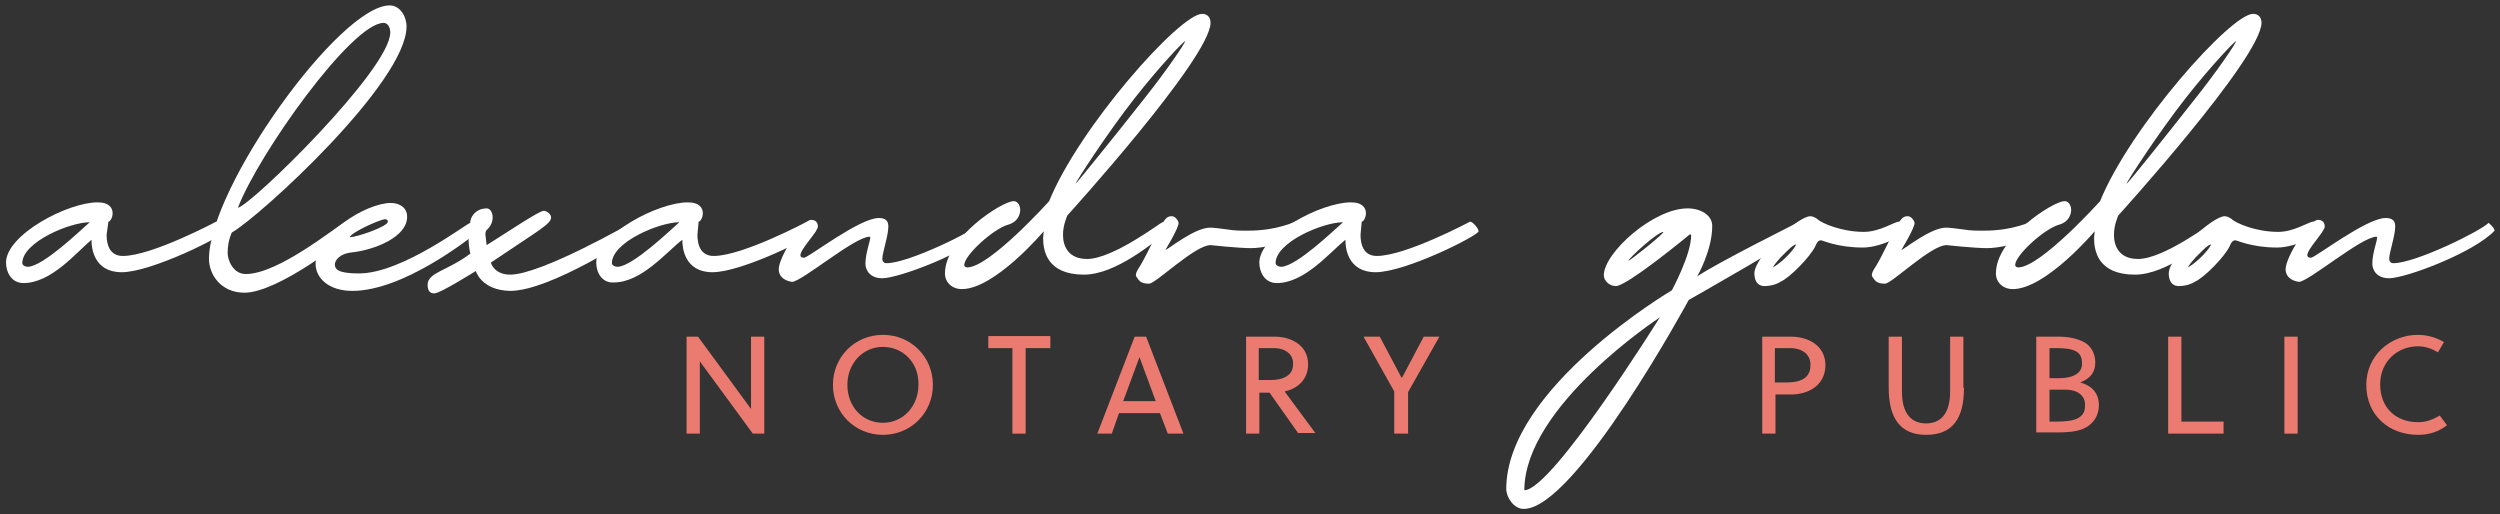
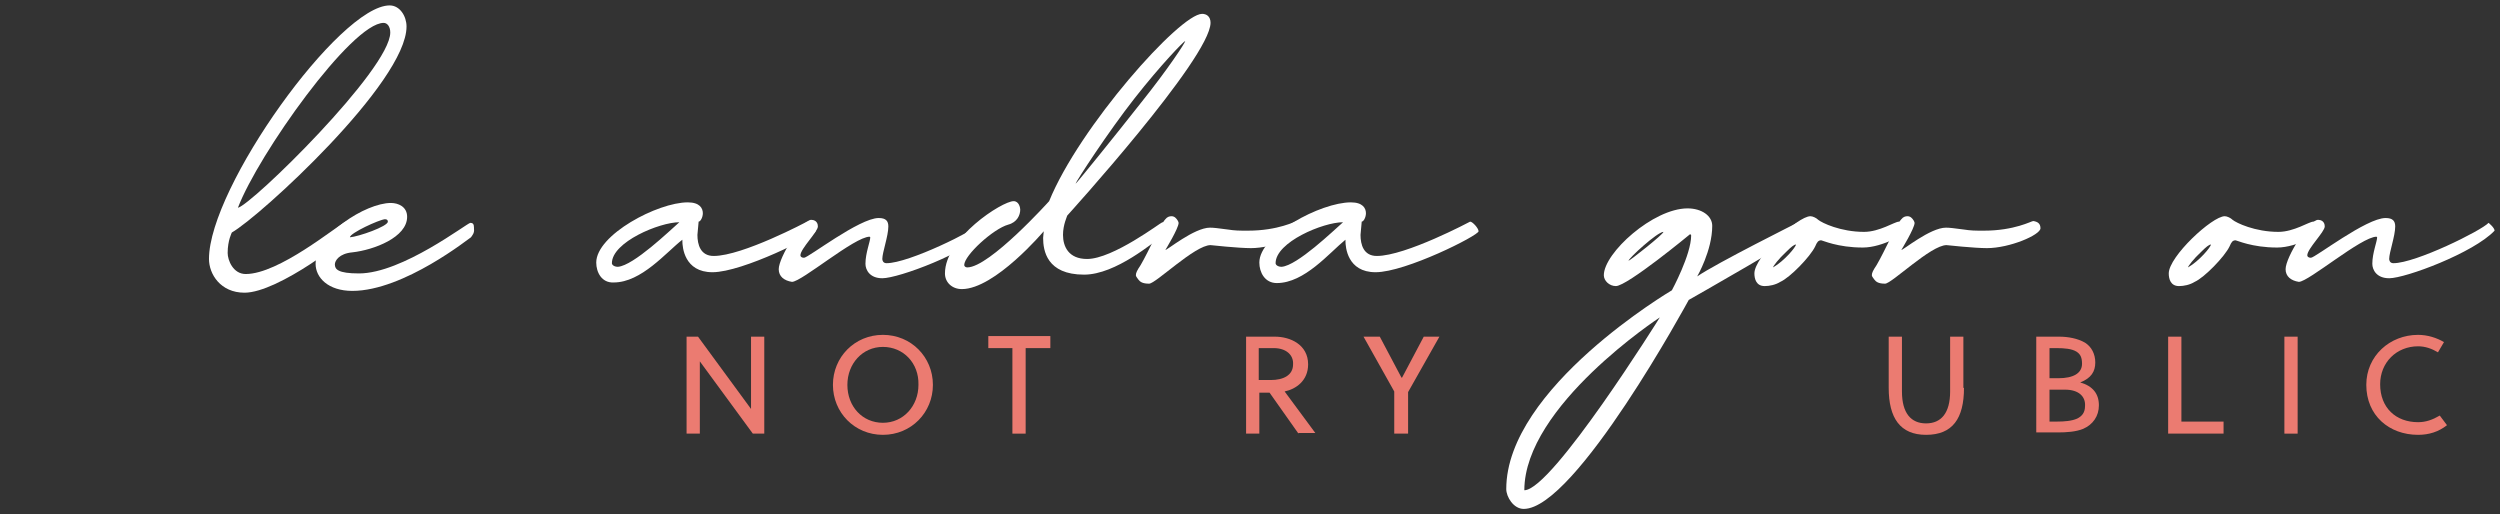
<svg xmlns="http://www.w3.org/2000/svg" version="1.1" id="Layer_1" x="0px" y="0px" viewBox="0 0 415.1 85.4" style="enable-background:new 0 0 415.1 85.4;" xml:space="preserve">
  <rect x="0" y="0" width="415.1" height="85.4" fill="#333333" stroke="none" />
  <style type="text/css">
	.st0{fill:#EB7B71;}
	.st1{fill:#FFFFFF;}
</style>
  <g>
    <g>
      <path class="st0" d="M125,72l-8.8-12v12H114V55.9h1.9l8.8,12v-12h2.2V72H125z" />
      <path class="st0" d="M146.6,72.2c-4.7,0-8.3-3.7-8.3-8.3s3.6-8.3,8.3-8.3c4.7,0,8.3,3.7,8.3,8.3S151.3,72.2,146.6,72.2z     M146.6,57.6c-3.4,0-5.9,2.8-5.9,6.3c0,3.6,2.5,6.3,5.9,6.3s5.9-2.8,5.9-6.3C152.6,60.3,150,57.6,146.6,57.6z" />
      <path class="st0" d="M170.3,57.8V72h-2.2V57.8h-4v-2h10.3v2H170.3z" />
-       <path class="st0" d="M193.9,72l-1.3-3.4h-6.8l-1.2,3.4h-2.4l6.2-16.1h1.9l6.2,16.1H193.9z M186.5,66.6h5.4l-2.7-7.3h0L186.5,66.6z    " />
      <path class="st0" d="M215.6,72l-4.8-6.8h-1.7V72h-2.2V55.9h4.8c2.5,0,5.5,1.3,5.5,4.6c0,2.7-2,4.1-3.9,4.5l5.1,6.9H215.6z     M211.5,57.8h-2.5v5.3h2c2.1,0,3.7-0.8,3.7-2.6C214.8,58.9,213.5,57.8,211.5,57.8z" />
      <path class="st0" d="M231.5,72v-7l-5.1-9.1h2.7l3.6,6.8h0.1l3.6-6.8h2.6l-5.2,9.2V72H231.5z" />
    </g>
    <g>
-       <path class="st0" d="M297.4,65.5h-2.6V72h-2.2V55.9h4.8c2.6,0,5.7,1.3,5.7,4.8C303,64.2,300,65.5,297.4,65.5z M297.2,57.8h-2.5    v5.7h2c2.2,0,3.9-0.7,3.9-2.8C300.7,58.9,299.3,57.8,297.2,57.8z" />
      <path class="st0" d="M326.1,64.4c0,5.1-1.9,7.8-6.3,7.8c-4.3,0-6.2-2.8-6.2-7.8v-8.5h2.2V65c0,3.6,1.5,5.3,4,5.3    c2.5,0,4-1.7,4-5.3v-9.1h2.2V64.4z" />
      <path class="st0" d="M338.1,55.9h3.8c1.5,0,3.1,0.3,4.3,1c1.1,0.7,1.7,1.9,1.7,3.3c0,1.5-0.7,2.6-2.5,3.3c2.1,0.6,3.1,1.9,3.1,3.8    c0,1.8-1,3.2-2.6,3.9c-1.2,0.5-2.8,0.6-4.2,0.6h-3.6V55.9z M344.8,58.4c-0.8-0.5-2-0.6-3.4-0.6h-1.1v5h1.5c2.4,0,3.9-0.8,3.9-2.4    C345.7,59.3,345.4,58.8,344.8,58.4z M342.9,64.7h-2.6V70h1.2c1.3,0,2.5-0.1,3.4-0.5c0.8-0.4,1.3-1,1.3-2.1    C346.3,65.8,345.1,64.7,342.9,64.7z" />
      <path class="st0" d="M360,72V55.9h2.2V70h7v2H360z" />
      <path class="st0" d="M379.3,72V55.9h2.2V72H379.3z" />
      <path class="st0" d="M401.5,72.2c-4.8,0-8.6-3.2-8.6-8.3c0-4.8,3.9-8.3,8.6-8.3c1.6,0,3.1,0.5,4.3,1.2l-1,1.7c-1-0.6-2.1-1-3.3-1    c-3.6,0-6.3,2.7-6.3,6.3c0,3.9,2.6,6.3,6.3,6.3c1.3,0,2.4-0.4,3.6-1.1l1.2,1.6C404.9,71.7,403.3,72.2,401.5,72.2z" />
    </g>
    <g>
-       <path class="st1" d="M1,43.6c0-4.6,10.2-10,15.2-10c2,0,2.5,1,2.5,1.8c0,0.7-0.4,1.4-0.7,1.4L17.7,39c0,1.6,0.5,3.5,2.7,3.5    c4.8,0,15.5-5.7,15.5-5.7c0.4,0,1.4,1.1,1.4,1.6c0,0.7-12.1,6.8-17.1,6.8c-4.7,0-5-4.2-5-5.2v-0.2C12.6,42,8.5,47,3.9,47    C1.9,47,1,45.2,1,43.6z M14.9,36.9L14.9,36.9c-3.3,0-11.2,3.3-11.2,6.8c0,0.3,0.4,0.6,1,0.6C7.3,44.1,13.3,38.3,14.9,36.9z" />
      <path class="st1" d="M58.3,38.4c0,0.9-12.1,10.2-17.7,10.2c-4,0-5.9-3.1-5.9-5.6c0-11.9,21.7-42.1,30-42.1c1.7,0,2.8,1.8,2.8,3.5    c0,9.3-24.4,31.6-29,34.2c0,0-0.7,1.3-0.7,3.4c0,1.2,0.9,3.5,3,3.5c5.5,0,15-7.9,16.6-8.7C58.1,36.8,58.3,37.5,58.3,38.4z     M39.5,34.5c2.3-0.5,25.3-23,25.3-29.1c0-1-0.5-1.6-1.1-1.6C58.4,3.8,42.9,25.6,39.5,34.5z" />
      <path class="st1" d="M78.2,39.4c-0.1,0-11.1,8.9-19.7,8.9c-4,0-6.1-2.2-6.1-4.5c0-4.8,8.3-10.1,12.5-10.1c1.2,0,2.7,0.6,2.7,2.3    c0,3.4-5.5,5.5-9.1,5.9c-2.2,0.2-2.9,1.4-2.9,2c0,0.8,0.5,1.5,4,1.5c7.2,0,18-8.4,18.5-8.4c0.4,0,0.6,0.2,0.6,0.8v0.2    C78.8,38.7,78.4,39.1,78.2,39.4z M58.1,39.4c1.4-0.1,6.3-1.8,6.3-2.6c0-0.3-0.2-0.4-0.5-0.4C62.9,36.5,58.1,38.7,58.1,39.4z" />
-       <path class="st1" d="M71,47.3c0-2.1,3.3-2.3,7.1-5.2c0,0-0.3-1-0.3-2.6l0.3-2.8c0.2-1.1,1.2-2.1,2.7-2.1c0.6,0,1,0.7,1,1.5    c0,0.7-0.3,1.5-1,2.1c-0.2,0.2-0.2,0.5-0.2,0.8l0.2,1.7c3.7-2.3,8.7-5.7,9.5-5.7c0.4,0,1.2,0.5,1.2,1.1c0,1.1-2,2.1-10,7.5    c0,0,0.5,2,3.2,2c5.2,0,20.3-8.7,20.3-8.7c0.7,0,1.1,0.7,1.1,1.2l-0.2,0.7c-0.9,0.5-14.5,9.5-21.2,9.5C79.9,48.2,79,45,79,45    s-5.9,3.7-6.8,3.7C71.3,48.8,71,48.1,71,47.3z" />
      <path class="st1" d="M99,43.6c0-4.6,10.2-10,15.2-10c2,0,2.5,1,2.5,1.8c0,0.7-0.4,1.4-0.7,1.4l-0.2,2.2c0,1.6,0.5,3.5,2.7,3.5    c4.8,0,15.5-5.7,15.5-5.7c0.4,0,1.4,1.1,1.4,1.6c0,0.7-12.1,6.8-17.1,6.8c-4.7,0-5-4.2-5-5.2v-0.2c-2.7,2.1-6.8,7.1-11.4,7.1    C99.9,47,99,45.2,99,43.6z M112.8,36.9L112.8,36.9c-3.3,0-11.2,3.3-11.2,6.8c0,0.3,0.4,0.6,1,0.6    C105.2,44.1,111.2,38.3,112.8,36.9z" />
      <path class="st1" d="M129.3,44.7c0-2,3.9-8.2,5.4-8.2c0.4,0,1.1,0.2,1.1,1.1s-2.9,3.7-2.9,4.8c0,0.2,0.2,0.4,0.6,0.4    c0.7,0,9.2-6.6,12.4-6.6c1.2,0,1.6,0.5,1.6,1.4c0,1.6-1,4.3-1,5.4c0,0.2,0.1,0.7,0.7,0.7c3.7,0,14.6-5.4,15.8-6.7c0,0,1,0.8,1,1.3    c-3.5,3.7-14.8,7.9-17.5,7.9c-2.1,0-2.8-1.4-2.8-2.4c0-1.8,0.8-3.7,0.8-4.4l-0.1-0.1c-2.5,0-11.3,7.5-12.9,7.5    C130.2,46.6,129.3,45.9,129.3,44.7z" />
      <path class="st1" d="M199.6,2.3c0.7,0,1.4,0.4,1.4,1.5c-0.1,5.9-23.8,32-23.8,32c0,0.1-0.7,1.5-0.7,3.2c0,1.9,0.9,4,4,4    c4.3,0,12.3-6.1,12.5-6.1s0.5,0.2,0.5,0.9c0,0.9-0.4,1.2-0.5,1.4c-1.4,0.9-7.7,6.4-13,6.4c-6.2,0-6.8-4-6.8-6.1l0.1-1.1    c0,0-8.1,9.6-13.6,9.6c-1.6,0-2.8-1.1-2.8-2.6c0-5.9,9.5-12,11.4-12c0.9,0,1.1,1.1,1.1,1.4c0,0.9-0.5,2.1-2,2.5    c-2.5,0.7-7.3,5.1-7.3,6.7c0,0.2,0.2,0.4,0.5,0.4c3.7,0,13.6-11,13.6-11C179.2,21.1,195.9,2.3,199.6,2.3z M189.5,17    c4.4-5.5,7.3-9.9,7.3-10.2c-0.2,0-4,3.9-8.4,9.5c-4.4,5.6-9.8,13.9-9.8,14.2C178.7,30.5,185.1,22.6,189.5,17z" />
      <path class="st1" d="M216.6,37.9c0,1.1-5.1,3.3-8.9,3.3c-2.1,0-6.7-0.5-6.7-0.5c-2.6,0-9.1,6.4-10.2,6.4c-1.1,0-1.5-0.3-1.8-0.7    c-0.2-0.3-0.4-0.5-0.4-0.7c0-0.4,0.2-0.8,0.8-1.7c1.4-2.4,3.3-6.8,4.1-7.6c0.3-0.4,0.7-0.5,1-0.5c0.5,0,0.8,0.3,1.1,0.8    c0,0.1,0.1,0.2,0.1,0.3c0,0.9-2.2,4.5-2.2,4.5c0.2,0.1,4.8-3.7,7.4-3.7c0.6,0,1.4,0.1,2.9,0.3c1.3,0.2,1.9,0.2,3.4,0.2    c5.1,0,7.9-1.6,8.2-1.6C216,36.8,216.6,37.1,216.6,37.9z" />
      <path class="st1" d="M209.1,43.6c0-4.6,10.2-10,15.2-10c2,0,2.5,1,2.5,1.8c0,0.7-0.4,1.4-0.7,1.4l-0.2,2.2c0,1.6,0.5,3.5,2.7,3.5    c4.8,0,15.5-5.7,15.5-5.7c0.4,0,1.4,1.1,1.4,1.6c0,0.7-12.1,6.8-17.1,6.8c-4.7,0-5-4.2-5-5.2v-0.2C220.7,42,216.6,47,212,47    C210,47,209.1,45.2,209.1,43.6z M223,36.9L223,36.9c-3.3,0-11.2,3.3-11.2,6.8c0,0.3,0.4,0.6,1,0.6C215.4,44.1,221.4,38.3,223,36.9    z" />
      <path class="st1" d="M250.1,81.2c0-16.8,27.5-33,27.5-33s3.2-5.9,3.2-9.1c0,0,0-0.2-0.2-0.2c0,0-10.4,8.6-12.3,8.6    c-1.1,0-2-0.9-2-1.8c0-3.7,8.2-11.1,13.9-11.1c2.3,0,4.1,1.2,4.1,2.9c0,4.1-2.5,8.4-2.5,8.4c3-2.1,17-9.1,17-9.1    c0.5,0,1.2,0.7,1.2,1.2c0,0.7-19.6,11.8-19.6,11.8S261.6,84.5,253,84.5C251.3,84.5,250.1,82.5,250.1,81.2z M275.6,52.7    c0,0-22.5,14.7-22.5,28.7C257.7,81.4,275.6,52.7,275.6,52.7z M276.2,38.5L276.2,38.5c-1,0-5.8,4.4-5.8,4.8    C270.6,43.3,276.2,38.9,276.2,38.5z" />
      <path class="st1" d="M291.3,45.4c0-2.8,7.2-9.5,9.3-9.5c0.4,0,1,0.3,1.3,0.6c0.6,0.5,3.7,2,7.6,2c2.6,0,5.1-1.7,5.8-1.7    c1.3,0,1.4,0.8,1.4,1.4c0,0.4-4,2.9-7.4,2.9c-4.2,0-6.7-1.2-6.9-1.2c-0.5,0-0.7,0.3-1,1c-0.8,1.7-4.2,5.2-5.8,5.9    c-0.8,0.5-1.8,0.7-2.6,0.7C291.6,47.5,291.3,46.3,291.3,45.4z M298.2,40.6L298.2,40.6c-0.3,0-0.8,0.4-1.6,1.2    c-1.3,1.2-2.2,2.4-2.2,2.6C296.3,43.3,298.2,41,298.2,40.6z" />
      <path class="st1" d="M338.8,37.9c0,1.1-5.1,3.3-8.9,3.3c-2.1,0-6.7-0.5-6.7-0.5c-2.6,0-9.1,6.4-10.2,6.4s-1.5-0.3-1.8-0.7    c-0.2-0.3-0.4-0.5-0.4-0.7c0-0.4,0.2-0.8,0.8-1.7c1.4-2.4,3.3-6.8,4.1-7.6c0.3-0.4,0.7-0.5,1-0.5c0.5,0,0.8,0.3,1.1,0.8    c0,0.1,0.1,0.2,0.1,0.3c0,0.9-2.2,4.5-2.2,4.5c0.2,0.1,4.8-3.7,7.4-3.7c0.6,0,1.4,0.1,2.9,0.3c1.3,0.2,1.9,0.2,3.4,0.2    c5.1,0,7.9-1.6,8.2-1.6C338.3,36.8,338.8,37.1,338.8,37.9z" />
-       <path class="st1" d="M374.1,2.3c0.7,0,1.4,0.4,1.4,1.5c-0.1,5.9-23.8,32-23.8,32c0,0.1-0.7,1.5-0.7,3.2c0,1.9,0.9,4,4,4    c4.3,0,12.3-6.1,12.5-6.1c0.2,0,0.5,0.2,0.5,0.9c0,0.9-0.4,1.2-0.5,1.4c-1.4,0.9-7.7,6.4-13,6.4c-6.2,0-6.8-4-6.8-6.1l0.1-1.1    c0,0-8.1,9.6-13.6,9.6c-1.6,0-2.8-1.1-2.8-2.6c0-5.9,9.5-12,11.4-12c0.9,0,1.1,1.1,1.1,1.4c0,0.9-0.5,2.1-2,2.5    c-2.5,0.7-7.3,5.1-7.3,6.7c0,0.2,0.2,0.4,0.5,0.4c3.7,0,13.6-11,13.6-11C353.7,21.1,370.4,2.3,374.1,2.3z M364,17    c4.4-5.5,7.3-9.9,7.3-10.2c-0.2,0-4,3.9-8.4,9.5c-4.4,5.6-9.8,13.9-9.8,14.2C353.3,30.5,359.6,22.6,364,17z" />
      <path class="st1" d="M360.1,45.4c0-2.8,7.2-9.5,9.3-9.5c0.4,0,1,0.3,1.3,0.6c0.6,0.5,3.7,2,7.6,2c2.6,0,5.1-1.7,5.8-1.7    c1.3,0,1.4,0.8,1.4,1.4c0,0.4-4,2.9-7.4,2.9c-4.2,0-6.7-1.2-6.9-1.2c-0.5,0-0.7,0.3-1,1c-0.8,1.7-4.2,5.2-5.8,5.9    c-0.8,0.5-1.8,0.7-2.6,0.7C360.4,47.5,360.1,46.3,360.1,45.4z M367.1,40.6L367.1,40.6c-0.3,0-0.8,0.4-1.6,1.2    c-1.3,1.2-2.2,2.4-2.2,2.6C365.2,43.3,367.1,41,367.1,40.6z" />
      <path class="st1" d="M379.5,44.7c0-2,3.9-8.2,5.4-8.2c0.4,0,1.1,0.2,1.1,1.1s-2.9,3.7-2.9,4.8c0,0.2,0.2,0.4,0.6,0.4    c0.7,0,9.2-6.6,12.4-6.6c1.2,0,1.6,0.5,1.6,1.4c0,1.6-1,4.3-1,5.4c0,0.2,0.1,0.7,0.7,0.7c3.7,0,14.6-5.4,15.8-6.7c0,0,1,0.8,1,1.3    c-3.5,3.7-14.8,7.9-17.5,7.9c-2.1,0-2.8-1.4-2.8-2.4c0-1.8,0.8-3.7,0.8-4.4l-0.1-0.1c-2.5,0-11.3,7.5-12.9,7.5    C380.4,46.6,379.5,45.9,379.5,44.7z" />
    </g>
  </g>
</svg>